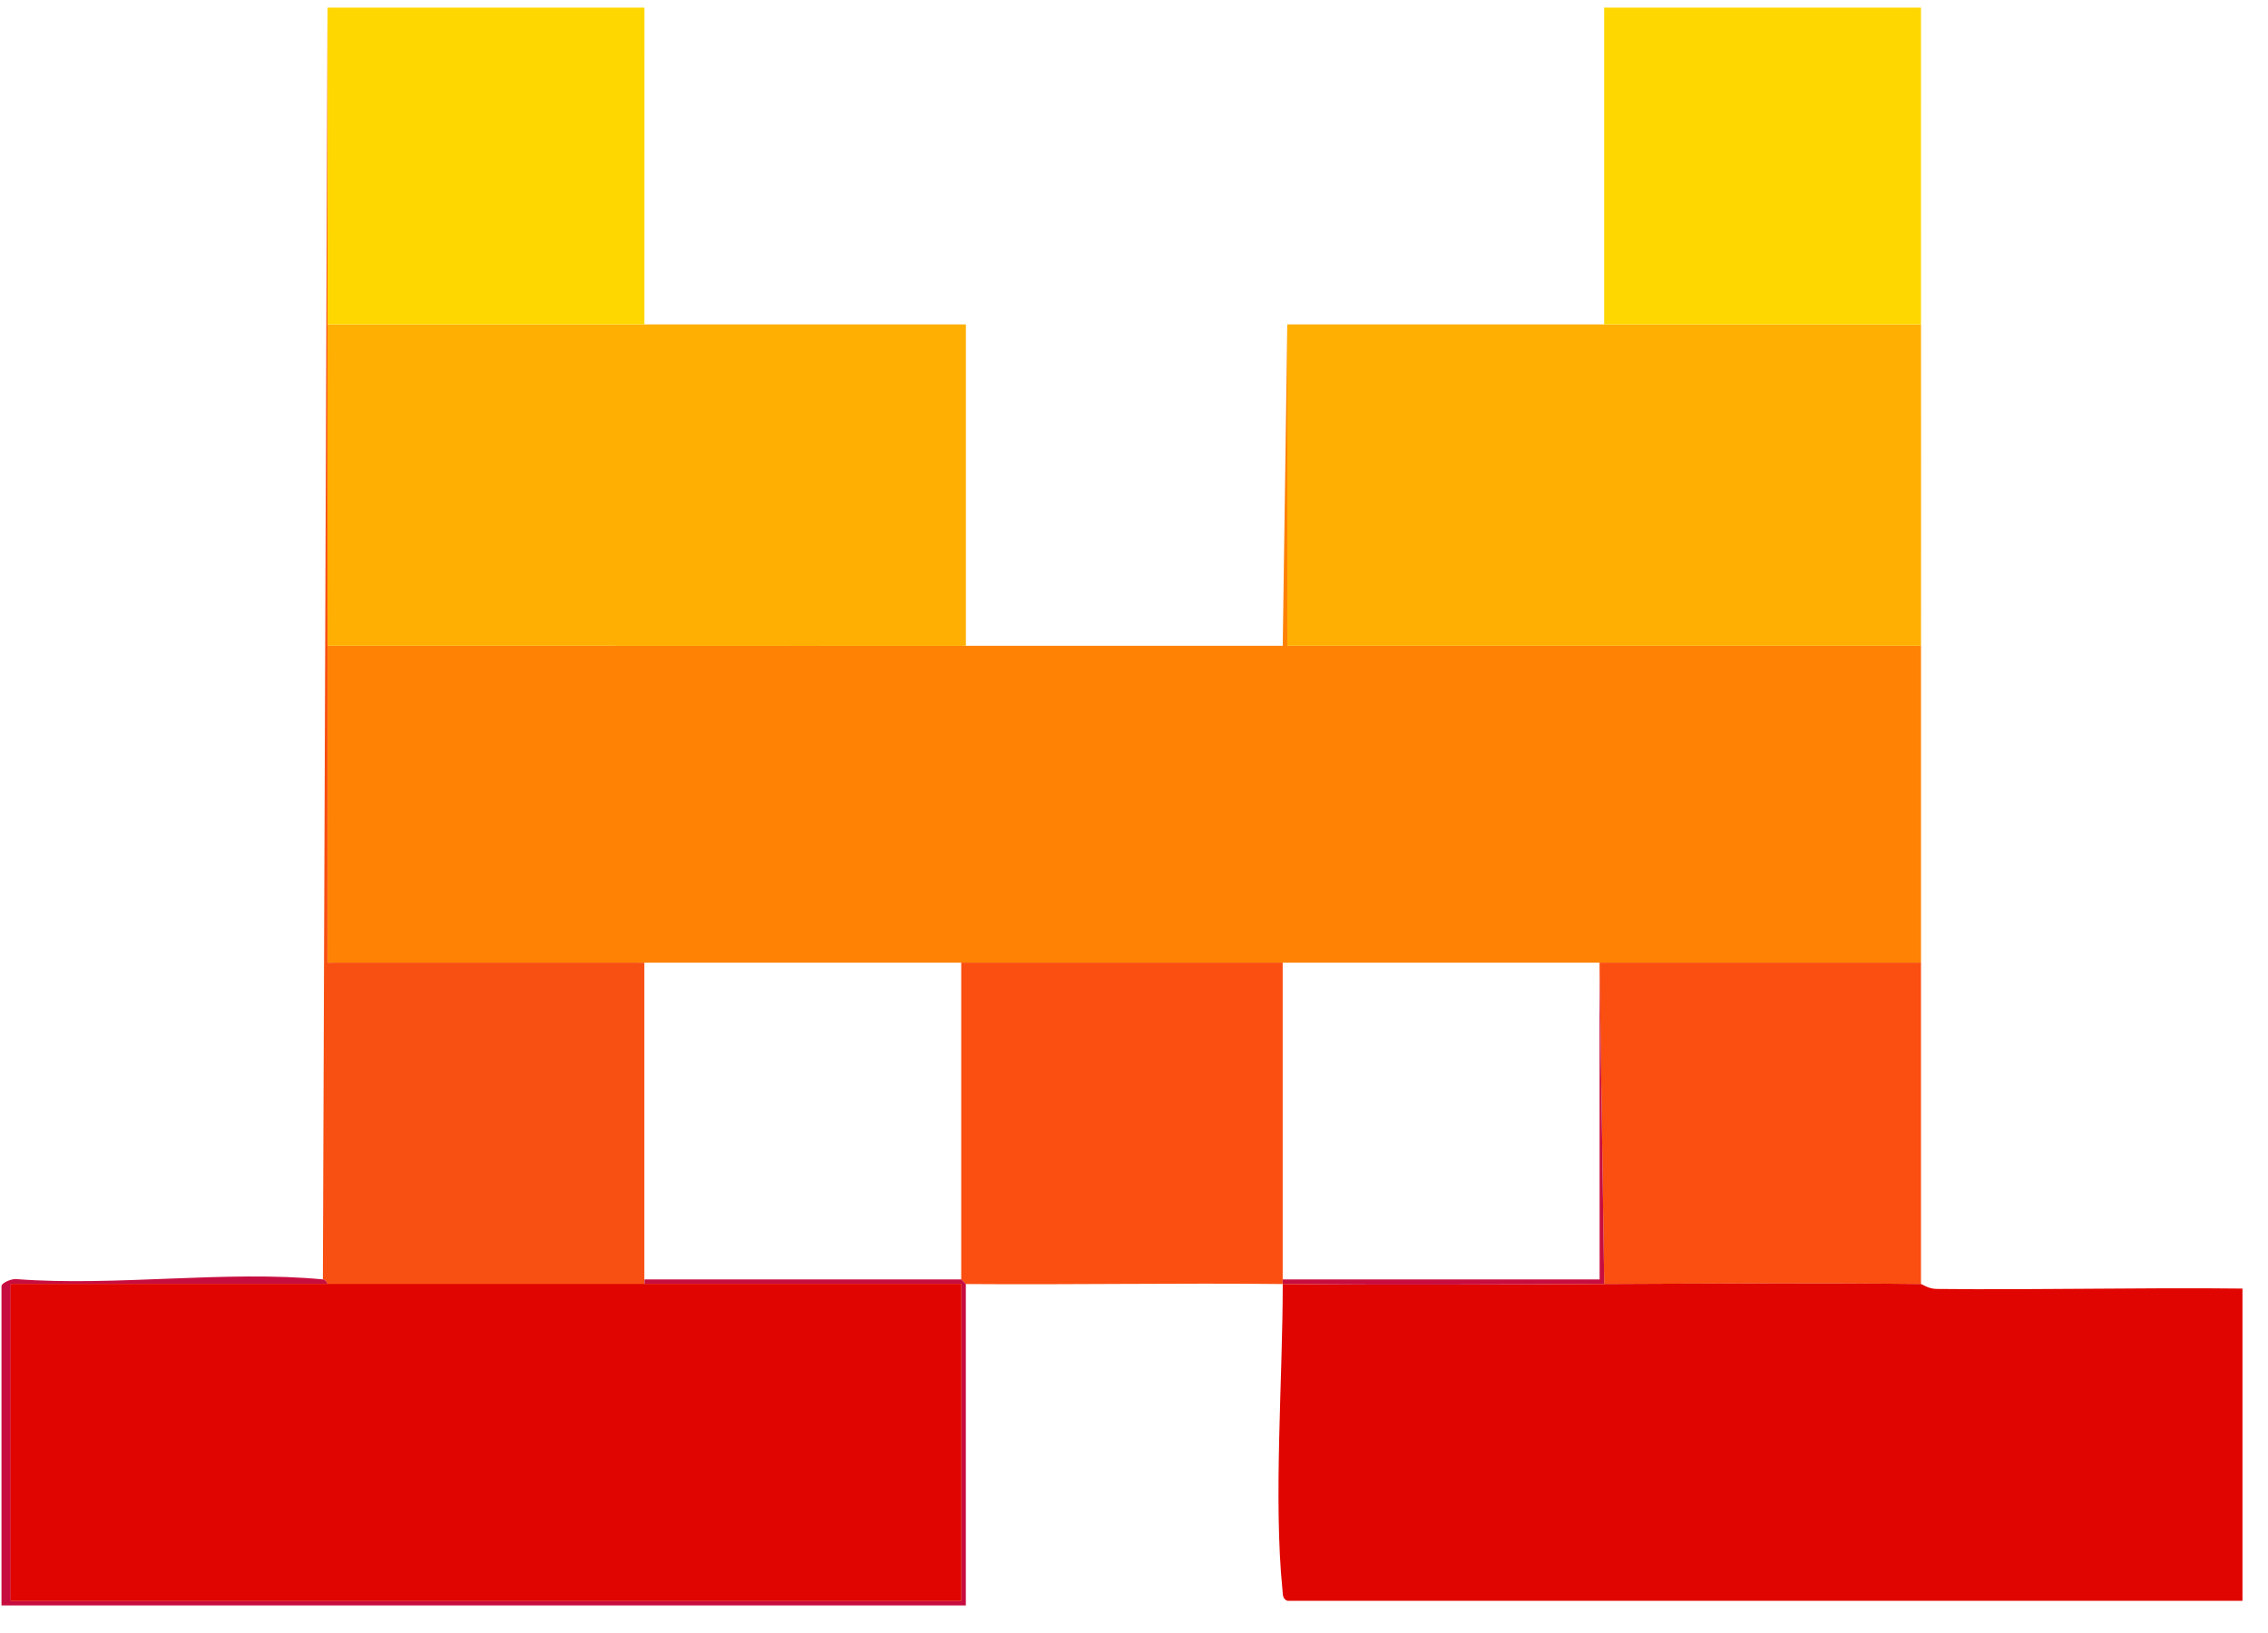
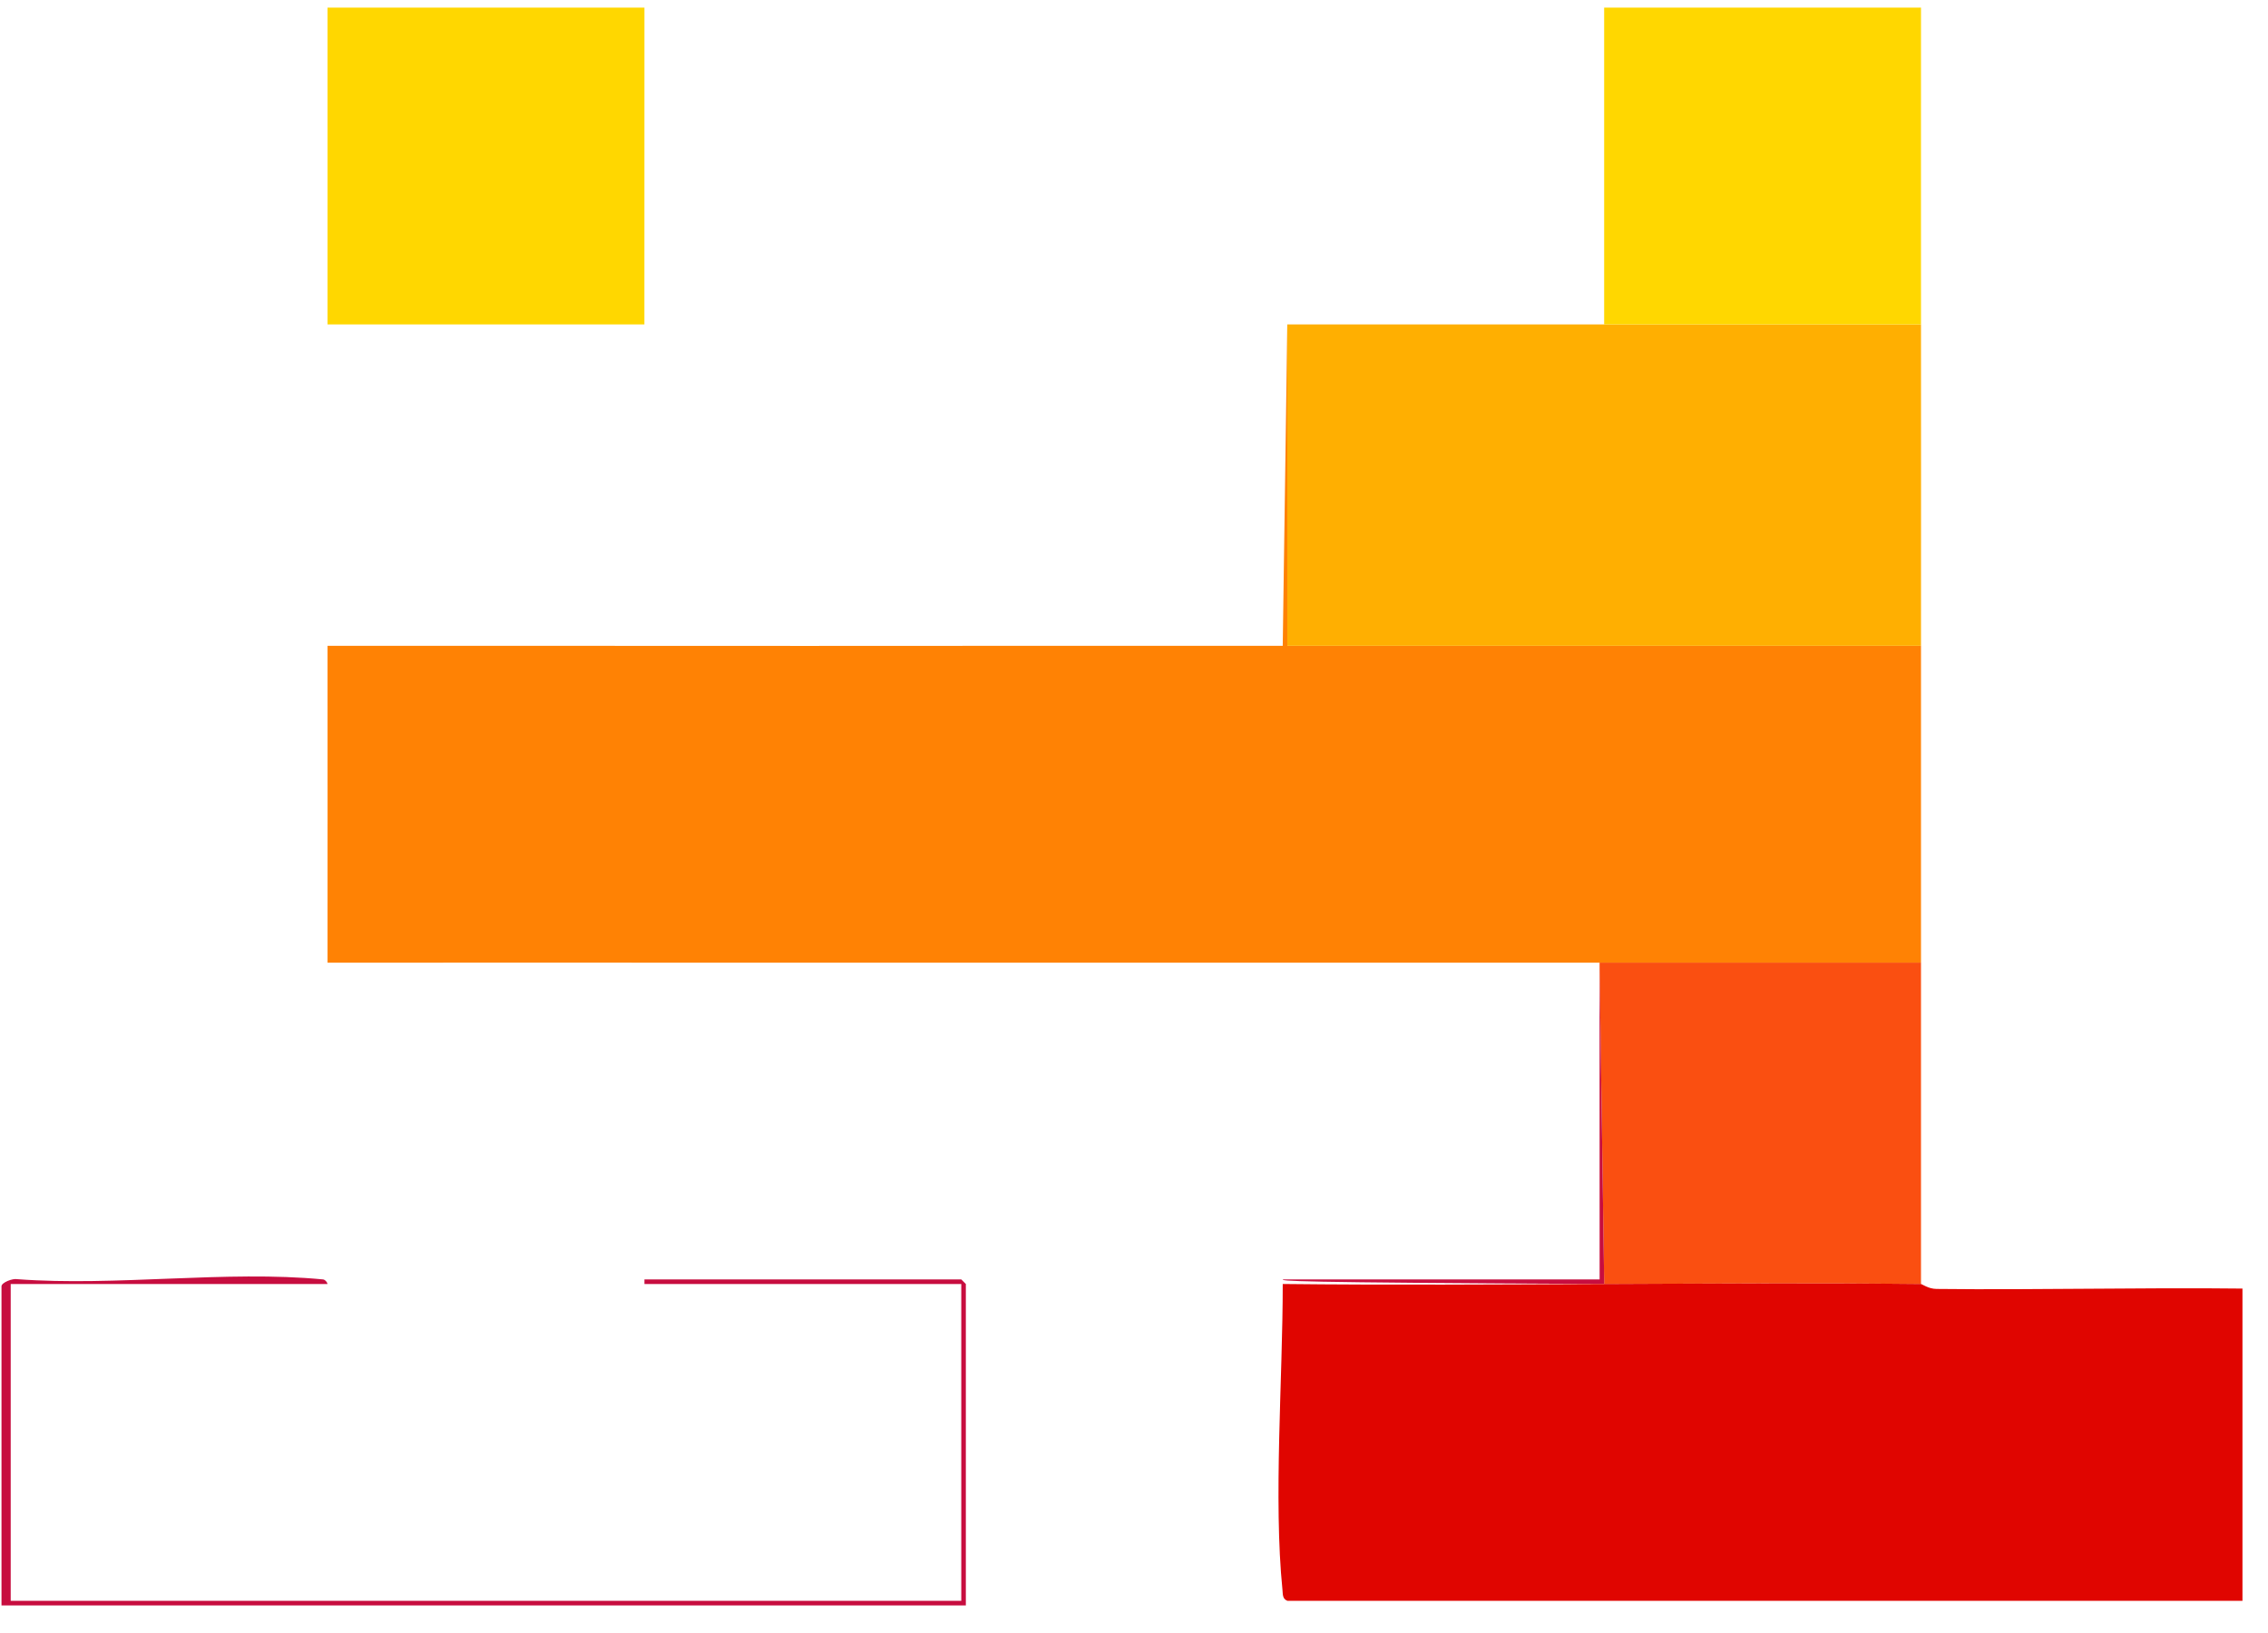
<svg xmlns="http://www.w3.org/2000/svg" width="50" height="36" viewBox="0 0 50 36" fill="none">
  <path d="M28.38 7.152V14.238L42.35 14.238C42.35 16.564 42.35 18.895 42.35 21.222H28.278C25.918 21.222 23.552 21.224 21.192 21.222C18.865 21.221 16.533 21.225 14.207 21.222C11.88 21.219 9.547 21.224 7.221 21.223C7.22 18.896 7.224 16.564 7.221 14.238C11.91 14.234 16.605 14.243 21.294 14.238C23.621 14.235 25.953 14.239 28.279 14.238L28.38 7.152H28.38Z" fill="#FF8204" />
-   <path d="M14.207 7.152C16.568 7.152 18.933 7.152 21.294 7.152V14.238C16.604 14.243 11.91 14.234 7.221 14.238C7.218 11.878 7.218 9.513 7.221 7.152H14.206H14.207Z" fill="#FFAF01" />
  <path d="M35.365 7.152H42.35C42.353 9.512 42.35 11.877 42.35 14.238H28.379L28.379 7.152H35.365H35.365Z" fill="#FFAF01" />
-   <path d="M7.22 7.152C7.217 9.512 7.217 11.877 7.22 14.238C7.223 16.564 7.218 18.896 7.219 21.222C9.546 21.223 11.878 21.219 14.205 21.222V28.307H0.234V35.291H21.191V28.307H7.22C7.209 28.26 7.164 28.211 7.118 28.206L7.22 0.168C7.218 2.494 7.223 4.826 7.22 7.152Z" fill="#F85012" />
-   <path d="M28.278 21.221V28.205C28.278 28.239 28.278 28.273 28.278 28.307C25.952 28.282 23.619 28.325 21.293 28.307L21.191 28.205V21.221C23.552 21.223 25.917 21.221 28.278 21.221Z" fill="#FA4F11" />
  <path d="M42.35 21.221V28.307C40.025 28.282 37.69 28.297 35.365 28.307L35.264 21.323V21.221H42.35Z" fill="#FA4F11" />
  <path d="M7.221 0.168H14.207L14.206 7.152H7.221C7.224 4.826 7.219 2.495 7.221 0.168Z" fill="#FFD700" />
  <path d="M35.365 7.152V0.168H42.35C42.352 2.495 42.347 4.826 42.35 7.152H35.365Z" fill="#FFD700" />
-   <path d="M35.366 28.306C33.017 28.316 30.635 28.331 28.279 28.306C28.279 28.272 28.279 28.239 28.279 28.205H35.265L35.264 21.322L35.366 28.306Z" fill="#C70D3F" />
+   <path d="M35.366 28.306C28.279 28.272 28.279 28.239 28.279 28.205H35.265L35.264 21.322L35.366 28.306Z" fill="#C70D3F" />
  <path d="M35.366 28.306C37.691 28.297 40.026 28.282 42.351 28.306C42.369 28.306 42.509 28.413 42.693 28.415C44.94 28.44 47.191 28.381 49.437 28.407V35.29H28.38C28.27 35.246 28.283 35.147 28.273 35.048C28.072 33.065 28.28 30.374 28.279 28.306C30.634 28.332 33.017 28.316 35.365 28.306H35.366Z" fill="#E00500" />
  <path d="M7.12 28.205C7.166 28.21 7.21 28.259 7.221 28.306H0.236V35.291H21.192V28.306H14.207V28.205H21.192L21.293 28.306V35.392H0.033V28.357C0.033 28.273 0.279 28.178 0.383 28.2C2.55 28.363 4.988 28 7.12 28.205H7.12Z" fill="#C70D3F" />
-   <path d="M14.205 28.306H21.191V28.407V35.29H0.234V28.407V28.306H7.22H21.191V35.29H0.234V28.306H14.205Z" fill="#E00501" />
</svg>